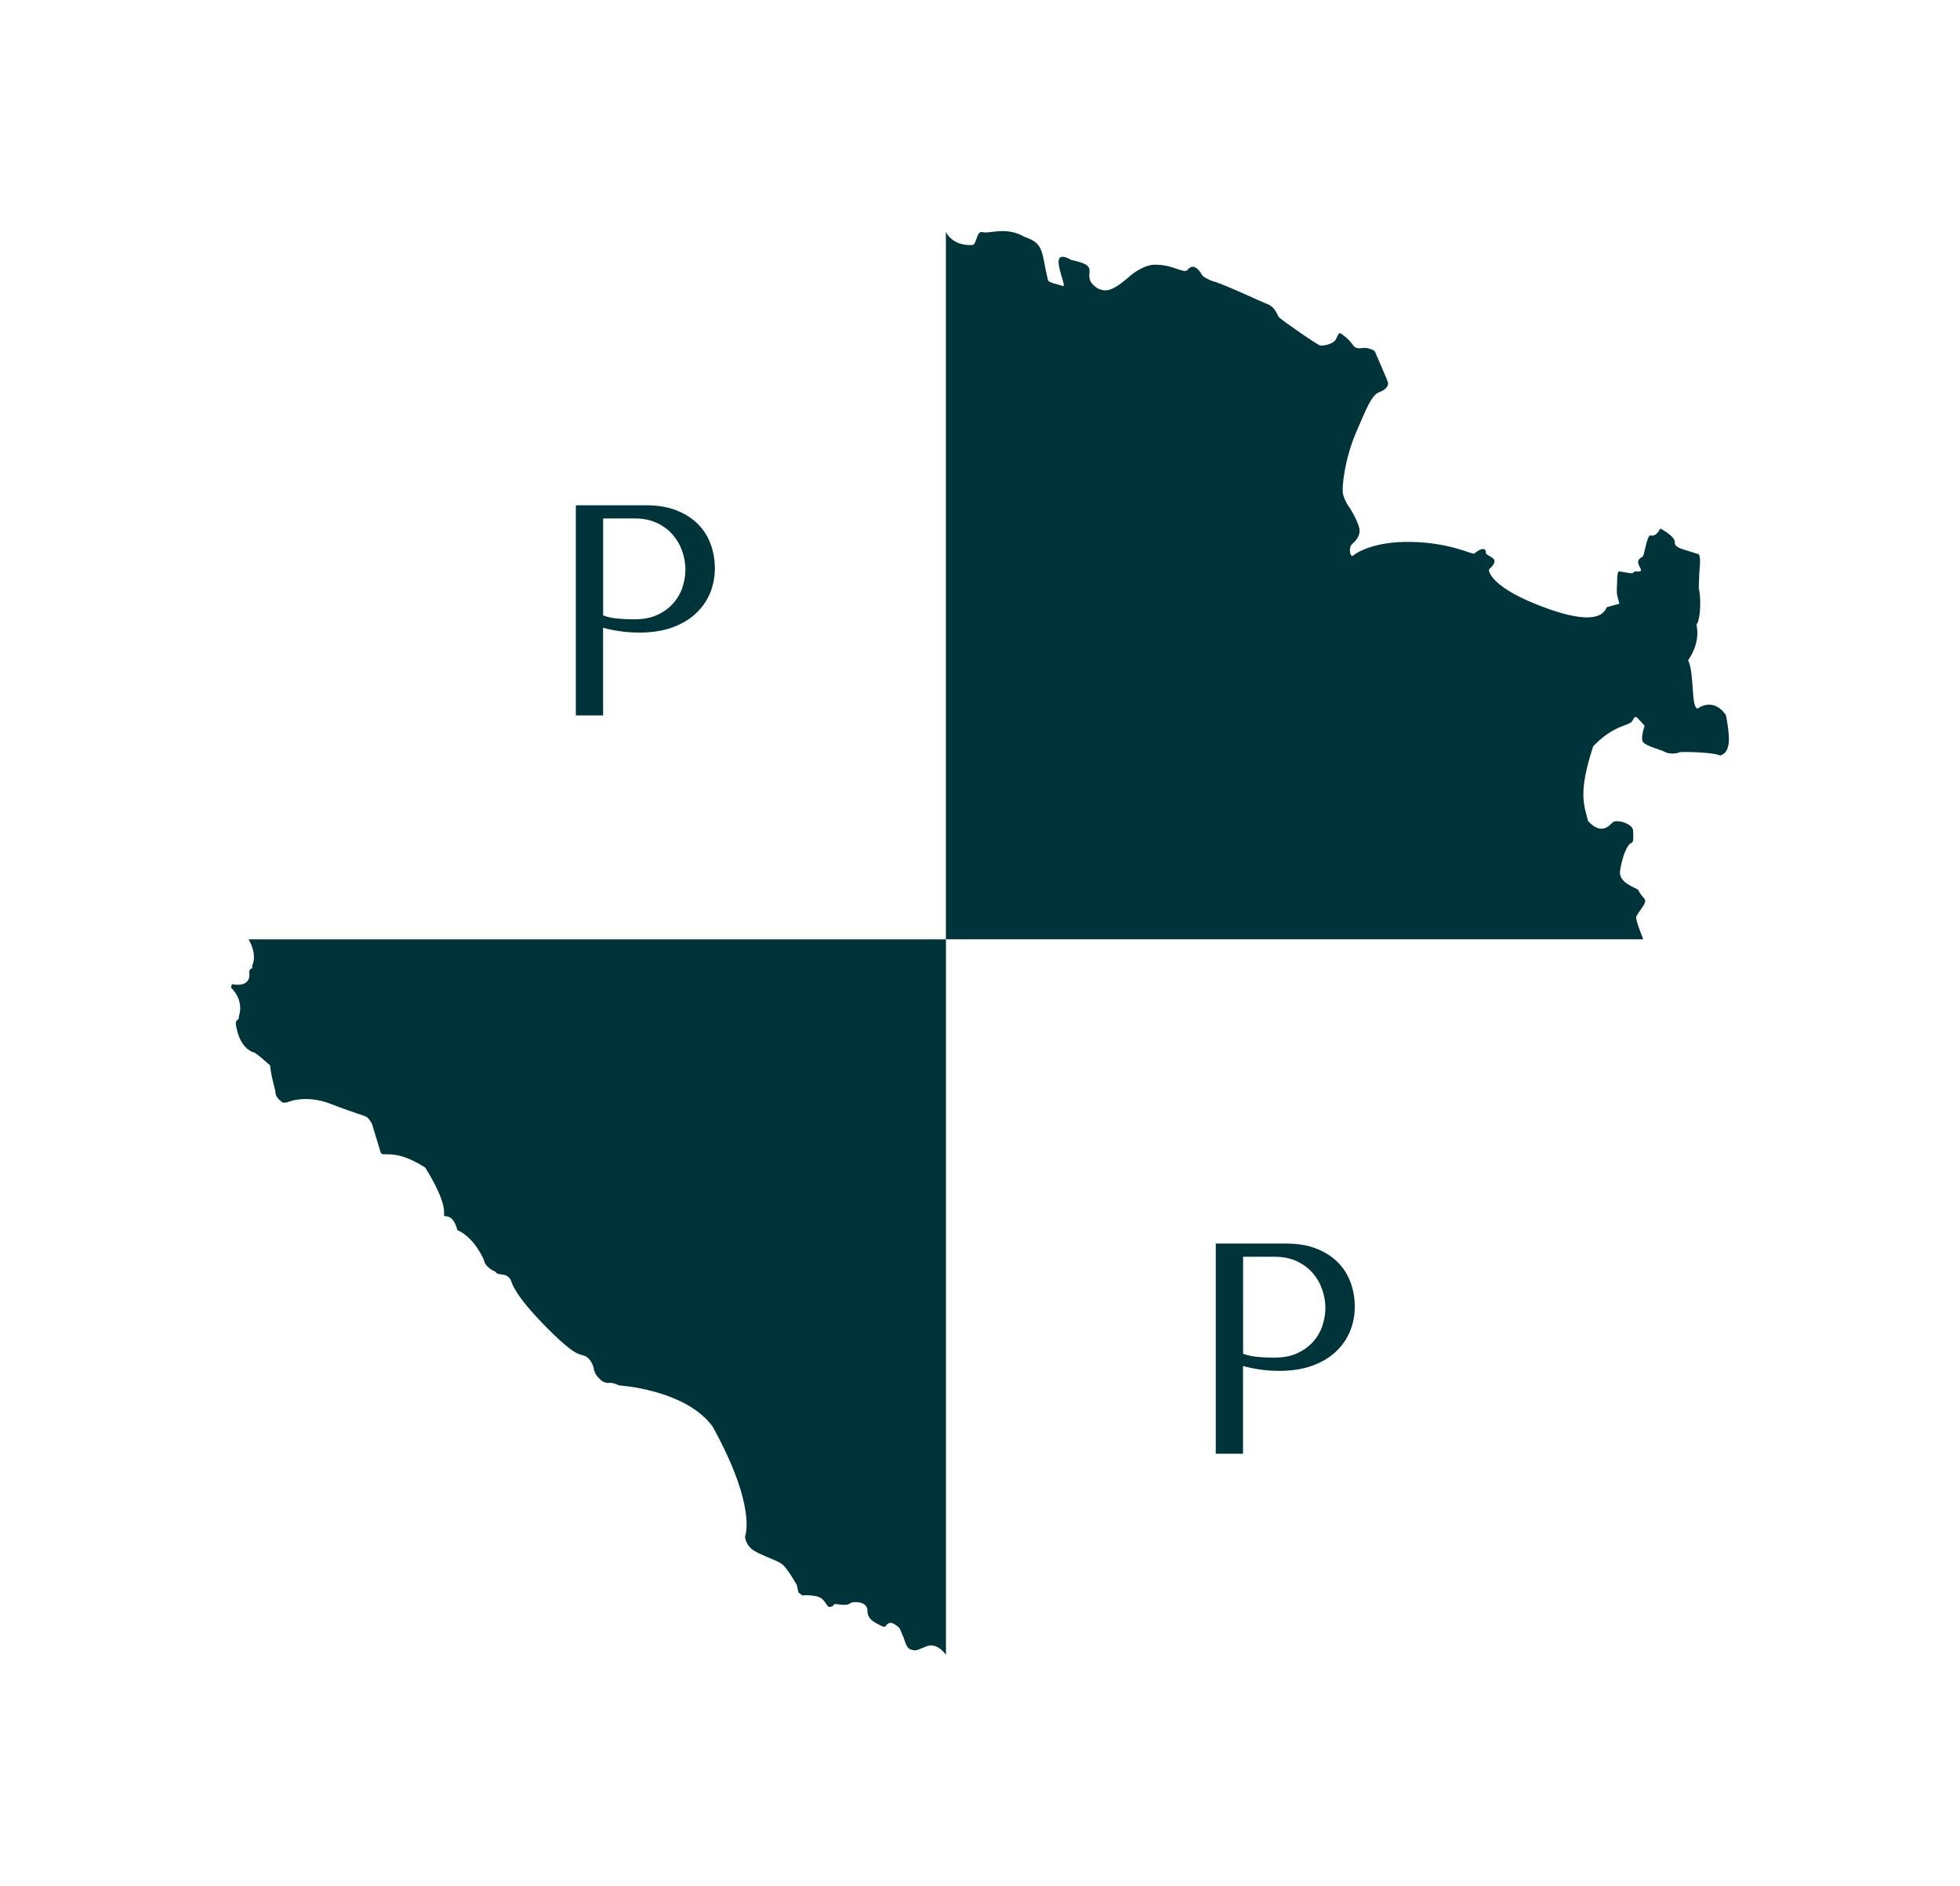
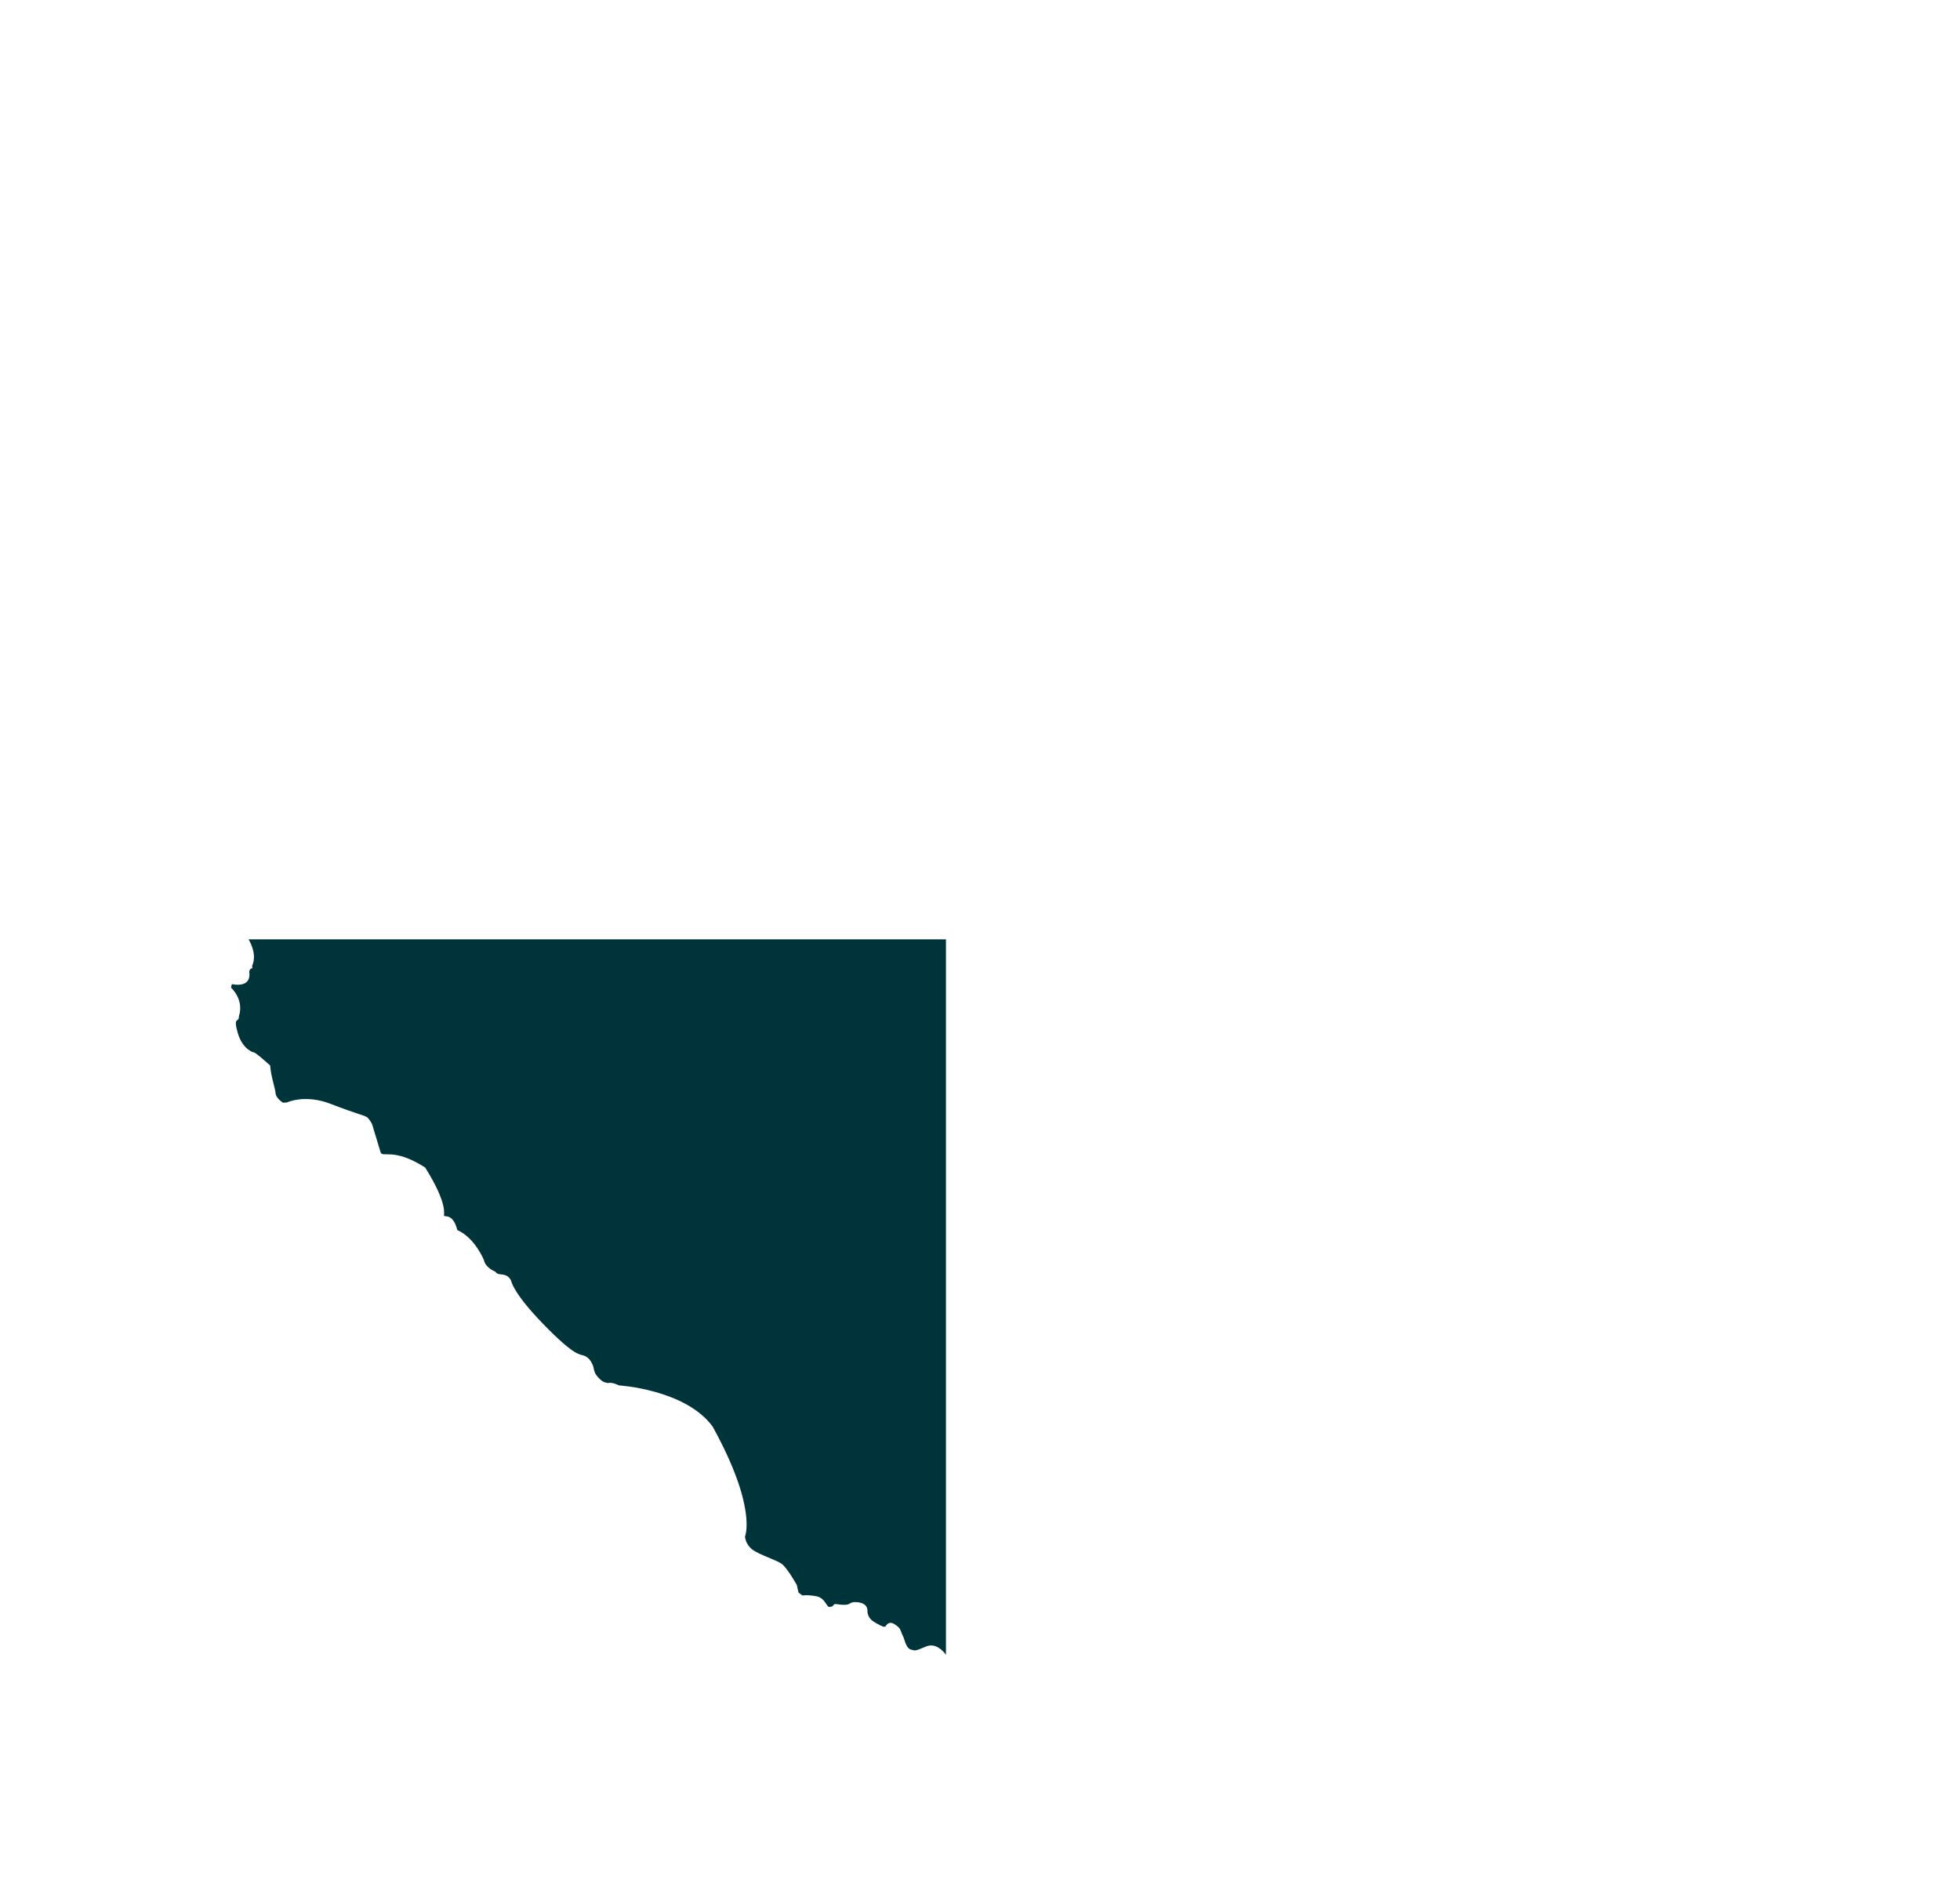
<svg xmlns="http://www.w3.org/2000/svg" version="1.1" id="Ebene_1" x="0px" y="0px" viewBox="0 0 4239.9 4080.1" style="enable-background:new 0 0 4239.9 4080.1;" xml:space="preserve">
  <style type="text/css">
	.st0{fill:#00343B;}
</style>
  <g>
    <g>
      <g>
        <path class="st0" d="M537.7,2032.3c0,0,19.9,30.9,7.7,57.4c2.2,10.1-3.3,1-6.3,12.2c5.7,38-37.3,27.3-37.3,27.3l-1.4,3.8     l-0.4,4.1c0,0,28.6,25.4,16.8,61.7c0.3,15.1-13.1-1.1-2.6,35.7c10.6,36.8,34.5,42.5,34.5,42.5s-1.4-4.9,35.6,28.1     c2.5,27.5,10.9,48.5,11.8,60c0.8,11.6,16.3,20.7,16.3,20.7l8.3-0.6c0,0,38.8-18.6,94.8,3.2s74.4,25,79.2,29.3     c4.8,4.2,10.1,14.2,10.1,14.2s14.4,47.3,18.4,60.8c4,13.5,27.2-11.2,96.6,33.4c51.1,81.7,39.1,101.7,40.9,104.4     c1.8,2.7,19.7-5,28.5,30.8c38.6,16.9,58,65.8,58,65.8s1,14.1,24.7,24.5c6.1,10.4,22-0.3,32.7,17.1c1.6,0.7,0.4,23.7,70.5,95.9     c70.1,72.3,79.5,64.7,89.3,68.8c15.7,6.6,19.7,26,19.7,26s0.7,8.7,6.3,16.4c12.7,15.4,16.4,14.3,23.9,16.5     c10.6-2.6,24.7,5.1,24.7,5.1s143.4,8.6,202.5,88.9c97.2,176.2,70.1,238,70.1,238s0.4,15.9,15.2,27.7c14.8,11.8,53.6,23,65.2,32.3     c11.6,9.2,31.7,44.9,31.7,44.9l3.5,16.1c0,0,7.3,6,8.7,6.5c1.4,0.5,6.7-2.1,28.6,1.5c21.8,3.6,22.4,24.5,30.6,23.4     c8.2-1.1,6.3-3,9.2-5.4c2.9-2.4,12,1.4,23.7,0.8c11.7-0.6,7.4-3.6,18.4-5.8c32.7-1.4,30.1,19.1,30.1,19.1s-0.8,13.3,11.7,21.9     s23.6,12.4,23.6,12.4l3.5-0.6c0,0,4.5-8.3,11.2-8c6.7,0.3,12.9,5.8,17.4,9.7c4.5,4,6.6,14.5,9.4,18.9c2.8,4.4,5.9,26,17,29.2     c11.1,3.2,9.3,2.9,33.5-6.8c24.2-9.8,42.5,18.2,42.5,18.2V2032.3H537.7z" />
-         <path class="st0" d="M3672.2,1532.9c-14.6-1.8-6.3-74.4-20.4-104.4c30.3-44,16.5-78.2,18.3-78.5c5.3-0.9,11.9-44.7,4.7-77.5     c1-34.8,1.2-35.9,2.2-46.2c2.2-22.3-2.2-27.2-2.2-27.2l-31-9.7c-11.5-3.3-20.3-7.7-20.9-14.1c3.6-14.2-31.4-31.8-31.4-31.8     s-8.1,18.5-20.6,15c-8.7-2.4-13.3,44.1-17.9,46.2c-4.4,2-9.5,5.9-9.4,11.3c0.1,10.8,16.6,22.7-4.9,20.3c-2.6-0.3-5.4,2-6.7,3.7     c-1.3,1.8-29-4.4-30.6-3.6c-1.7,1.1-3.5,10.7-3,17.9c0.2,7.5-2.4,25.4,0.3,35.3l4.4,16.5l-26.6,7.4c-4.4,1.5-5.9,47.3-129.7,2.9     c-123.7-44.3-127.4-82.6-125.6-84.5c0.9-0.9,12.3-10.6,11.8-18.3c-0.5-7.7-19.2-13.2-18.8-16.9c1.1-7.5-4.5-15.9-25,0.9     c-3.8,3.1-51.7-23.9-138-25.2c-80.5-1.2-118.6,24.5-124,29.6c-6.3,5.8-11.2-17.2-1.9-25.3c12.3-10.7,17.3-21.4,15.4-32.6     c-1.7-10.4-13.4-35.1-22.9-47.9c-4.7-6.5-10.3-17.9-12.2-25.9c-4.2-15.5,4.3-80,27.7-134.1c23.3-54.2,33.8-81.6,50.6-87.8     c12.6-4.5,20.1-12.8,18.7-20.9c-0.4-2.3-27.3-65.1-28.4-67c-2.5-4.3-18.2-9-26.3-7.6c-11.7,2-17.3-0.2-22.9-8.7     c-3.4-4.9-10.7-12.6-16.7-17c-12-9.2-10.5-9.7-19,7.9c-3.3,6.8-21.2,13.5-33.4,12.4c-5.3-0.7-83-54.5-89.6-61.5     c-3.6-4.1-6.5-21.6-26.2-28.8c-11.7-4.3-92.5-42.5-116-48.7c-3.8-0.9-21-8.8-23.6-13.3c-5.5-9.5-15-22.5-26-16.4     c-7.9,4.5-3.8,10.7-21.2,5.3c-17.3-5.2-31.8-12.3-58-11.3c-14.8,0.6-38.5,12-57,29.7c-35.3,29.7-48.1,28.7-63.8,21.4     c-43.6-28.5,15.4-47.4-56.2-61.1c-59.5-34.2-4.2,63.9-20.2,55.8c-6.3-3.1-29.6-6.4-31.1-12.5c-14.6-59.9-7-79-50.1-93.4     c-42.1-24.2-76.1-5.5-92.9-10.8c-12.3-0.9-11.2,27.8-20.7,28.2c-44.7,2.2-57.1-28.5-57.1-28.5v1530.6h1508.6     c0,0-18.4-44.5-15.1-49.7c2-3.5,7-11.1,11.2-17c9.7-13.6,10.1-17.6,3.5-24.6c-3.1-3.1-7.9-9.9-10.6-15.2     c-3-5.2-43.6-14.4-39.2-42.2c4.5-28.7,14.6-56.2,24.7-60c5.7-2,3.6-15.8,3.5-25.7c0.2-14.4-28.9-24.1-41.5-20.2     c-6.5,1.9-22.5,34.3-55.8-1c-9.1-35.3-22-61.3,11-162.2c46.5-48,78.6-43.4,84.6-54.6c4.1-8.3,6.2-9.9,9.4-7.8     c2.3,1.2,17.2,18.3,17.2,18.3s-9.2,26.1-3.6,34.8c5.4,9,41.6,17.8,46.9,21.4c8,5.5,27.3,4.3,31.3,1.3c2.8-2,72.9-0.7,88.9,6.8     c25.9-7.5,19.7-47.1,12.6-86.7C3726.6,1535.5,3703.7,1512,3672.2,1532.9z" />
      </g>
    </g>
    <g>
      <g>
-         <path class="st0" d="M1304.8,1547.9h-59.1v-454.7h152c25.1,0,47,3.7,65.6,11c18.6,7.4,34.1,17.2,46.4,29.6s21.5,26.9,27.6,43.5     c6.1,16.7,9.1,34.1,9.1,52.3c0,19.1-3.5,36.9-10.4,53.6c-6.9,16.7-17.2,31.4-30.9,44.2c-13.6,12.8-30.6,22.8-51,30.2     c-20.4,7.4-43.7,11-70.2,11c-15.6,0-29.9-1-42.9-2.9c-13-1.9-25.1-4.4-36.4-7.5V1547.9z M1304.8,1331.5     c9.1,3.5,19.3,5.7,30.5,6.8c11.3,1.1,23.6,1.6,37,1.6c19.5,0,36.2-3.2,50-9.7c13.9-6.5,25.3-14.9,34.4-25.3s15.7-22,19.8-34.8     c4.1-12.8,6.2-25.4,6.2-38c0-13-2.3-26.1-6.8-39.3c-4.5-13.2-11.4-25.1-20.5-35.7c-9.1-10.6-20.6-19.2-34.4-25.7     c-13.9-6.5-29.9-9.7-48.1-9.7h-68.2V1331.5z" />
-       </g>
+         </g>
      <g>
-         <path class="st0" d="M2689.2,3145.2H2630v-454.7h152c25.1,0,47,3.7,65.6,11c18.6,7.4,34.1,17.2,46.4,29.6     c12.3,12.3,21.5,26.9,27.6,43.5c6.1,16.7,9.1,34.1,9.1,52.3c0,19.1-3.5,36.9-10.4,53.6c-6.9,16.7-17.2,31.4-30.9,44.2     c-13.6,12.8-30.6,22.8-51,30.2c-20.4,7.4-43.7,11-70.2,11c-15.6,0-29.9-1-42.9-2.9c-13-1.9-25.1-4.4-36.4-7.5V3145.2z      M2689.2,2928.9c9.1,3.5,19.3,5.7,30.5,6.8c11.3,1.1,23.6,1.6,37,1.6c19.5,0,36.2-3.2,50-9.7c13.9-6.5,25.3-14.9,34.4-25.3     c9.1-10.4,15.7-22,19.8-34.8c4.1-12.8,6.2-25.4,6.2-38c0-13-2.3-26.1-6.8-39.3c-4.5-13.2-11.4-25.1-20.5-35.7     c-9.1-10.6-20.6-19.2-34.4-25.7c-13.9-6.5-29.9-9.7-48.1-9.7h-68.2V2928.9z" />
-       </g>
+         </g>
    </g>
  </g>
</svg>